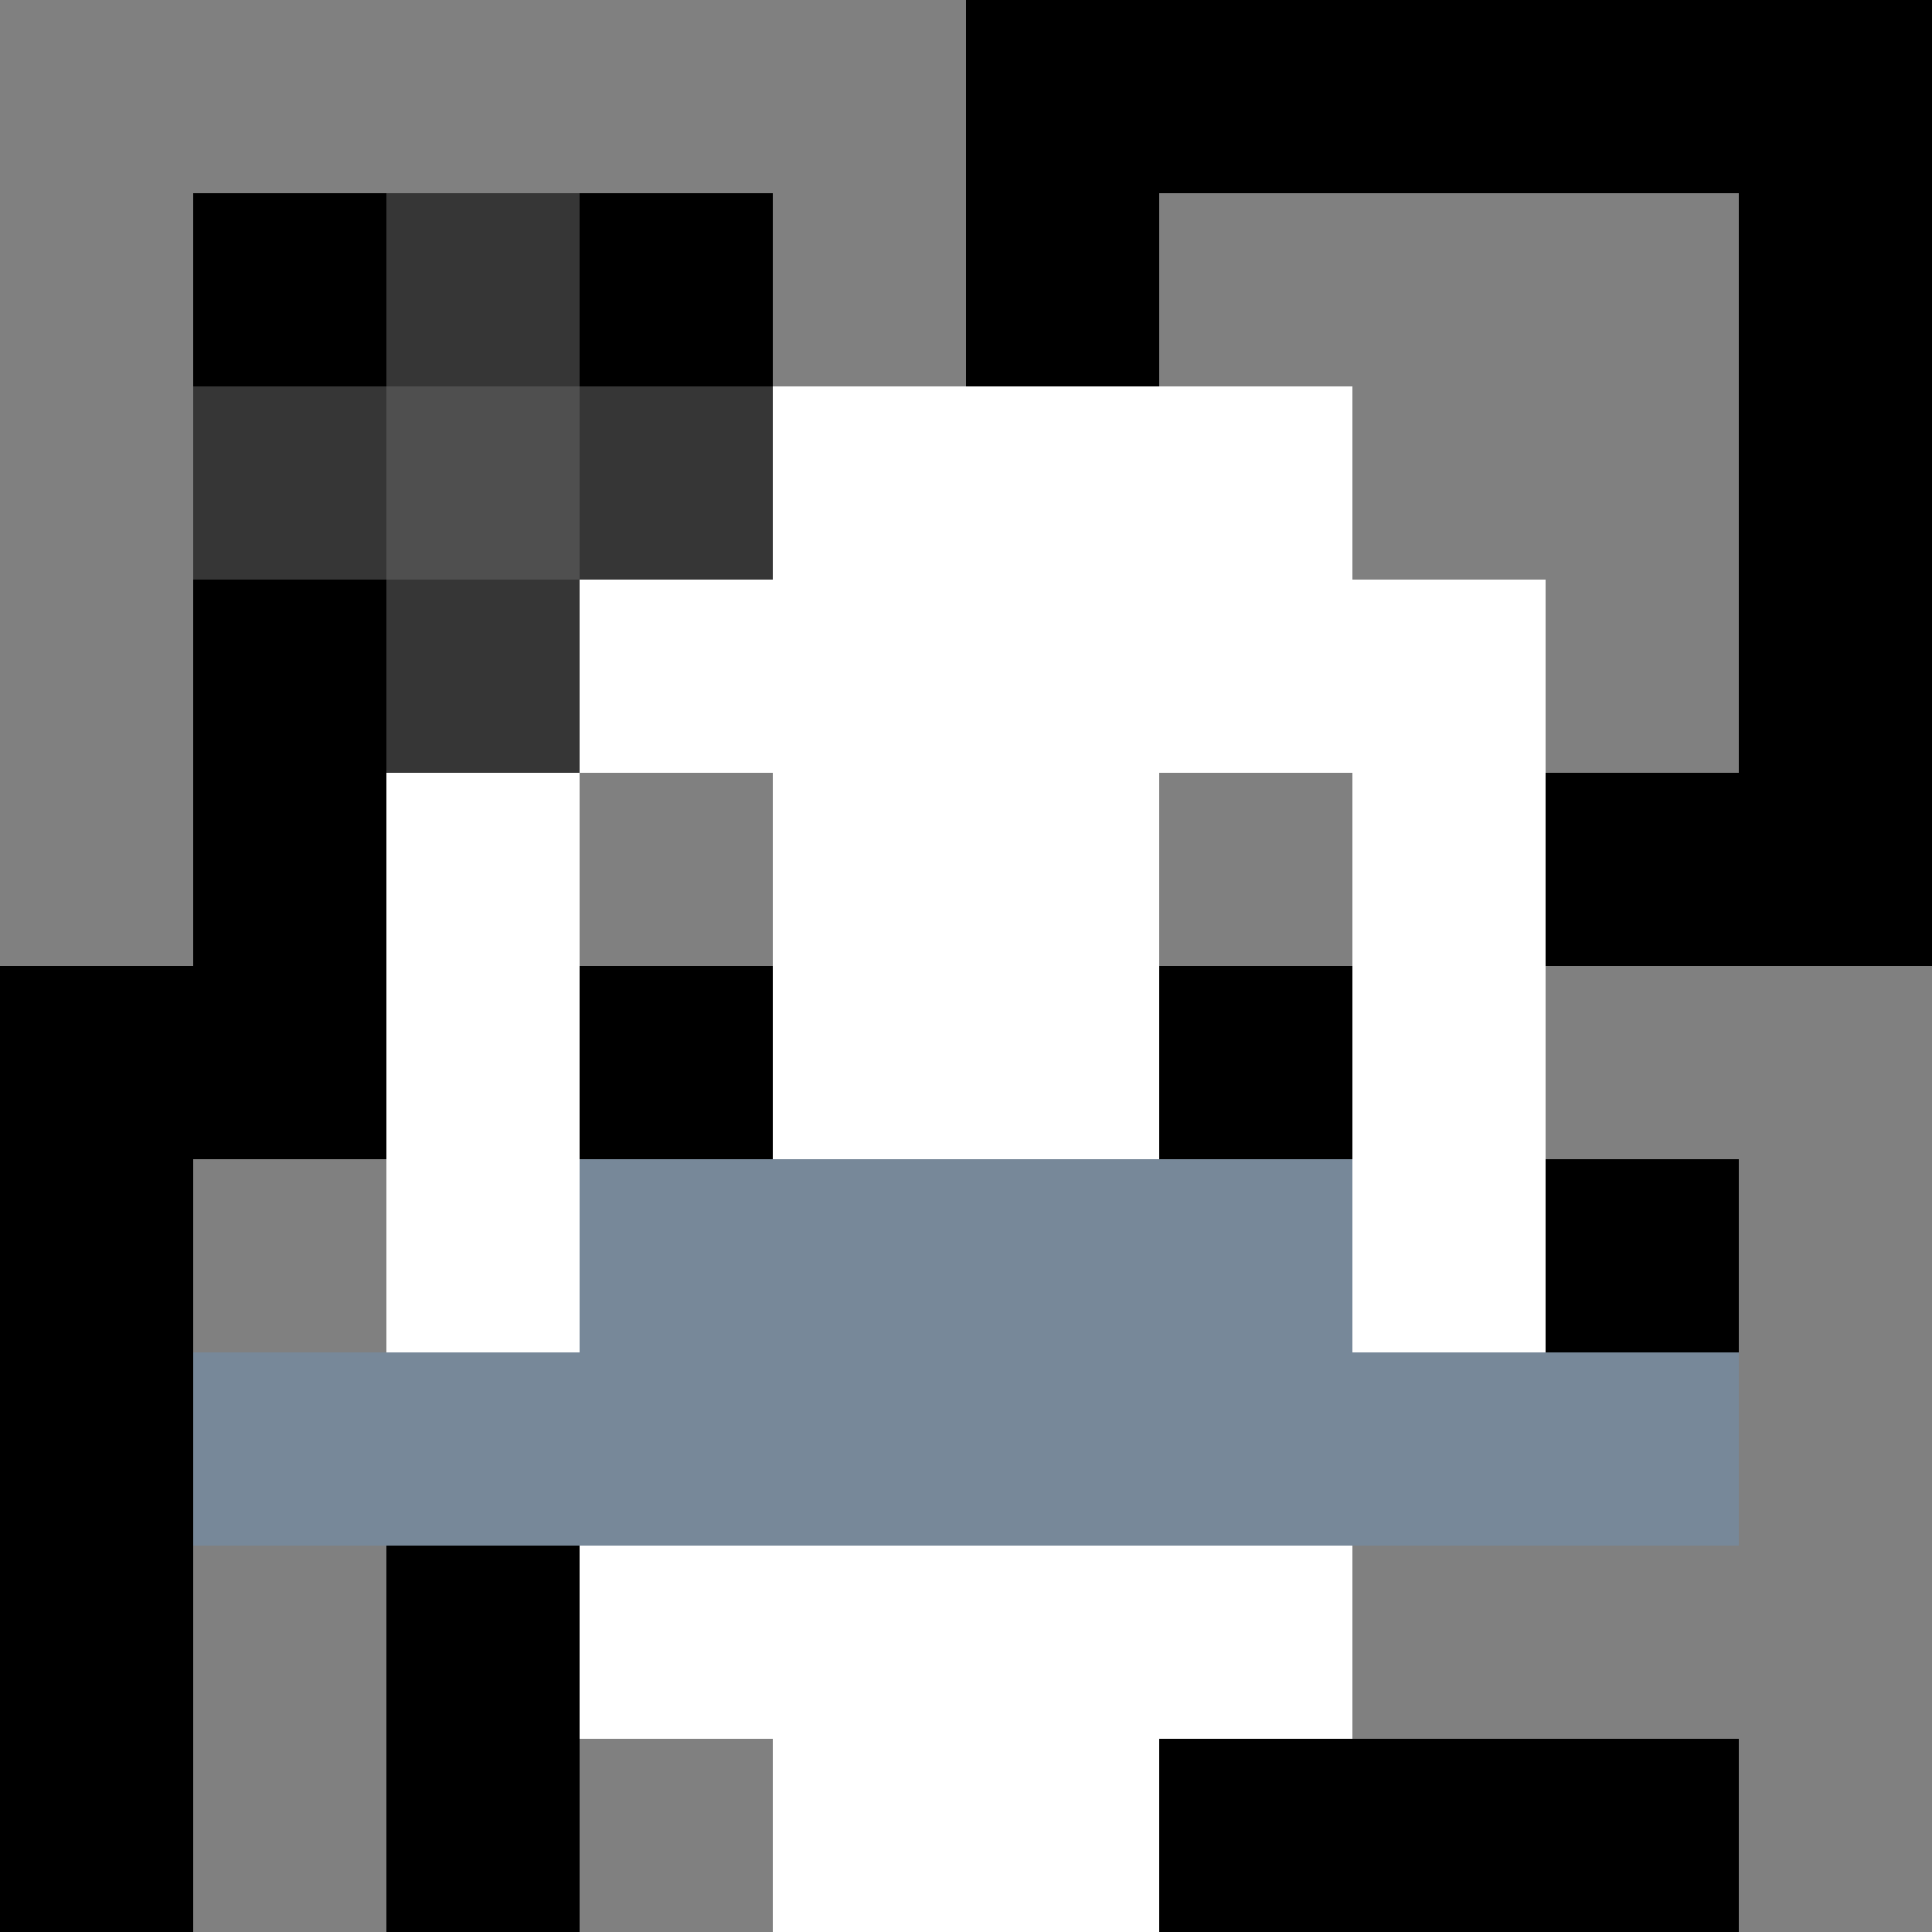
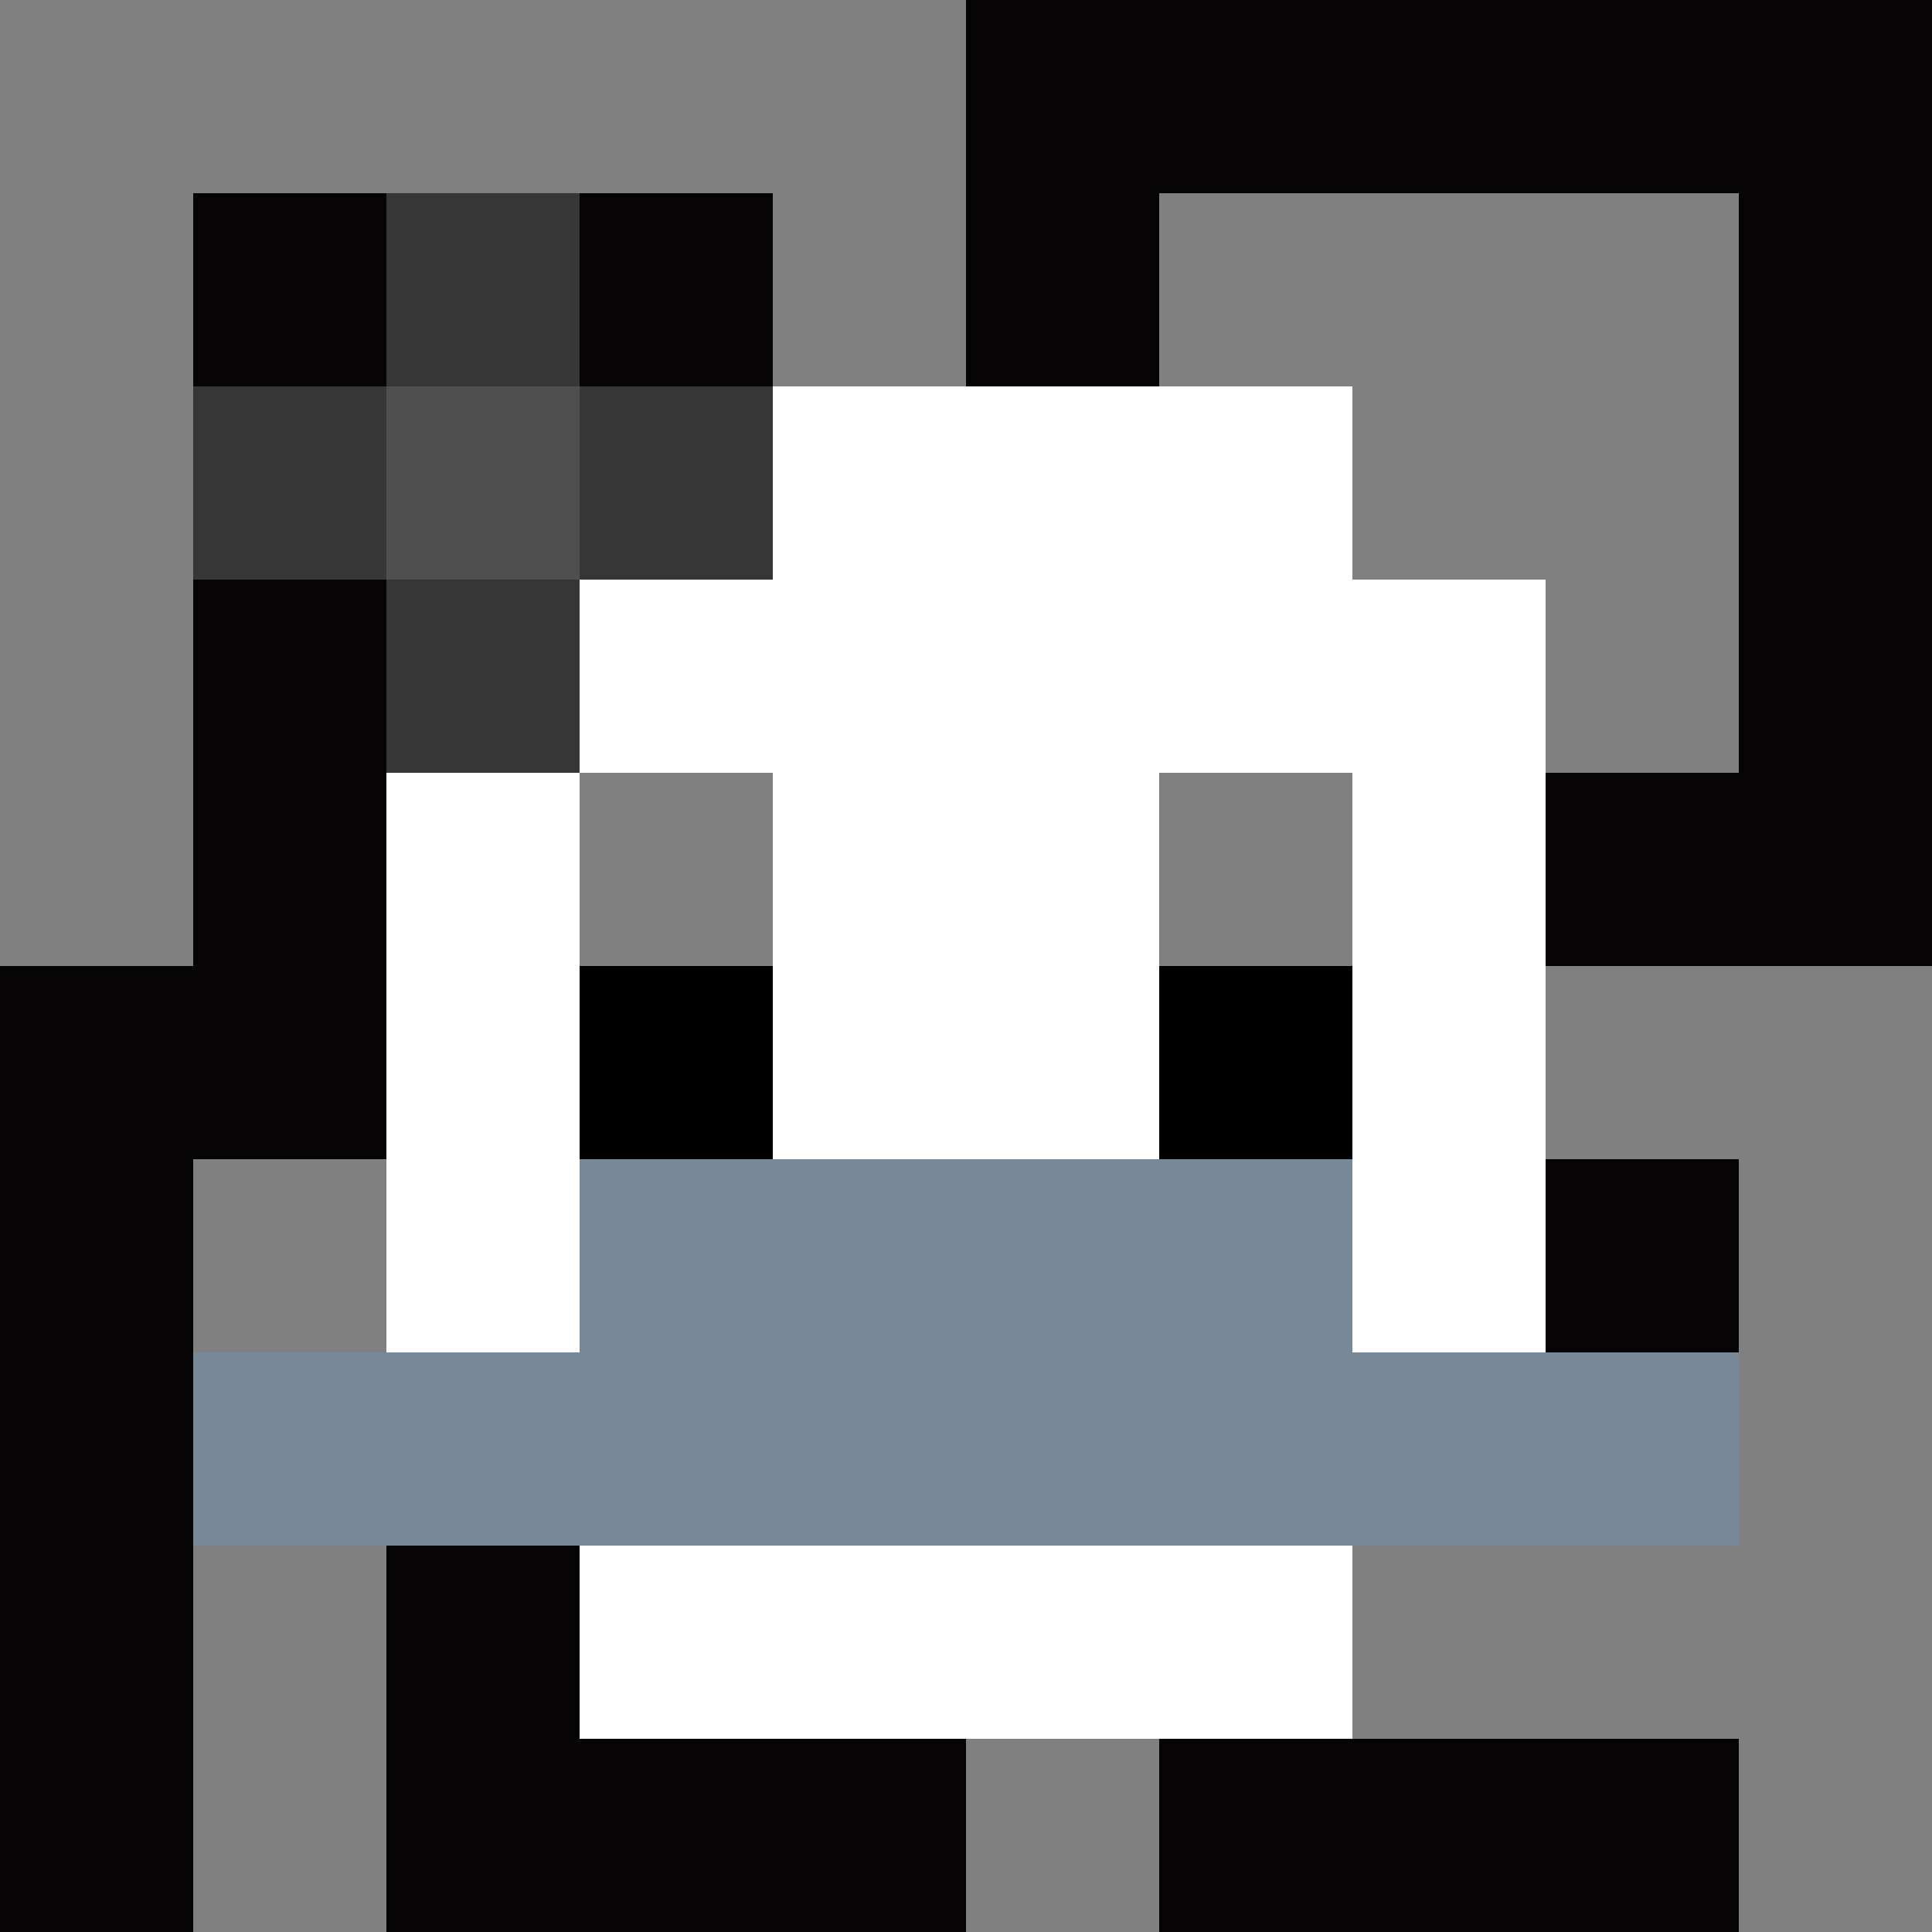
<svg xmlns="http://www.w3.org/2000/svg" version="1.1" width="600" height="600" viewBox="0 0 123 123">
  <title>'goose-pfp-flower' by Dmitri Cherniak</title>
  <desc>The Goose Is Loose (Black Edition)</desc>
  <rect width="100%" height="100%" fill="#060404" />
  <g>
    <g id="0-0">
-       <rect x="0" y="0" height="123" width="123" fill="#000000" />
      <g>
        <rect id="0-0-0-0-5-1" x="0" y="0" width="61.5" height="12.3" fill="#808080" />
        <rect id="0-0-0-0-1-5" x="0" y="0" width="12.3" height="61.5" fill="#808080" />
        <rect id="0-0-2-0-1-5" x="24.6" y="0" width="12.3" height="61.5" fill="#808080" />
        <rect id="0-0-4-0-1-5" x="49.2" y="0" width="12.3" height="61.5" fill="#808080" />
        <rect id="0-0-6-1-3-3" x="73.8" y="12.3" width="36.9" height="36.9" fill="#808080" />
        <rect id="0-0-1-6-1-4" x="12.3" y="73.8" width="12.3" height="49.2" fill="#808080" />
-         <rect id="0-0-3-6-1-4" x="36.9" y="73.8" width="12.3" height="49.2" fill="#808080" />
        <rect id="0-0-5-5-5-1" x="61.5" y="61.5" width="61.5" height="12.3" fill="#808080" />
        <rect id="0-0-5-8-5-1" x="61.5" y="98.4" width="61.5" height="12.3" fill="#808080" />
        <rect id="0-0-5-5-1-5" x="61.5" y="61.5" width="12.3" height="61.5" fill="#808080" />
        <rect id="0-0-9-5-1-5" x="110.7" y="61.5" width="12.3" height="61.5" fill="#808080" />
      </g>
      <g>
        <rect id="0-0-3-2-4-7" x="36.9" y="24.6" width="49.2" height="86.1" fill="#FFFFFF" />
        <rect id="0-0-2-3-6-5" x="24.6" y="36.9" width="73.8" height="61.5" fill="#FFFFFF" />
-         <rect id="0-0-4-8-2-2" x="49.2" y="98.4" width="24.6" height="24.6" fill="#FFFFFF" />
        <rect id="0-0-1-7-8-1" x="12.3" y="86.1" width="98.4" height="12.3" fill="#778899" />
        <rect id="0-0-3-6-4-2" x="36.9" y="73.8" width="49.2" height="24.6" fill="#778899" />
        <rect id="0-0-3-4-1-1" x="36.9" y="49.2" width="12.3" height="12.3" fill="#808080" />
        <rect id="0-0-6-4-1-1" x="73.8" y="49.2" width="12.3" height="12.3" fill="#808080" />
        <rect id="0-0-3-5-1-1" x="36.9" y="61.5" width="12.3" height="12.3" fill="#000000" />
        <rect id="0-0-6-5-1-1" x="73.8" y="61.5" width="12.3" height="12.3" fill="#000000" />
        <rect id="0-0-1-2-3-1" x="12.3" y="24.6" width="36.9" height="12.3" fill="#363636" />
        <rect id="0-0-2-1-1-3" x="24.6" y="12.3" width="12.3" height="36.9" fill="#363636" />
        <rect id="0-0-2-2-1-1" x="24.6" y="24.6" width="12.3" height="12.3" fill="#4F4F4F" />
      </g>
    </g>
  </g>
</svg>